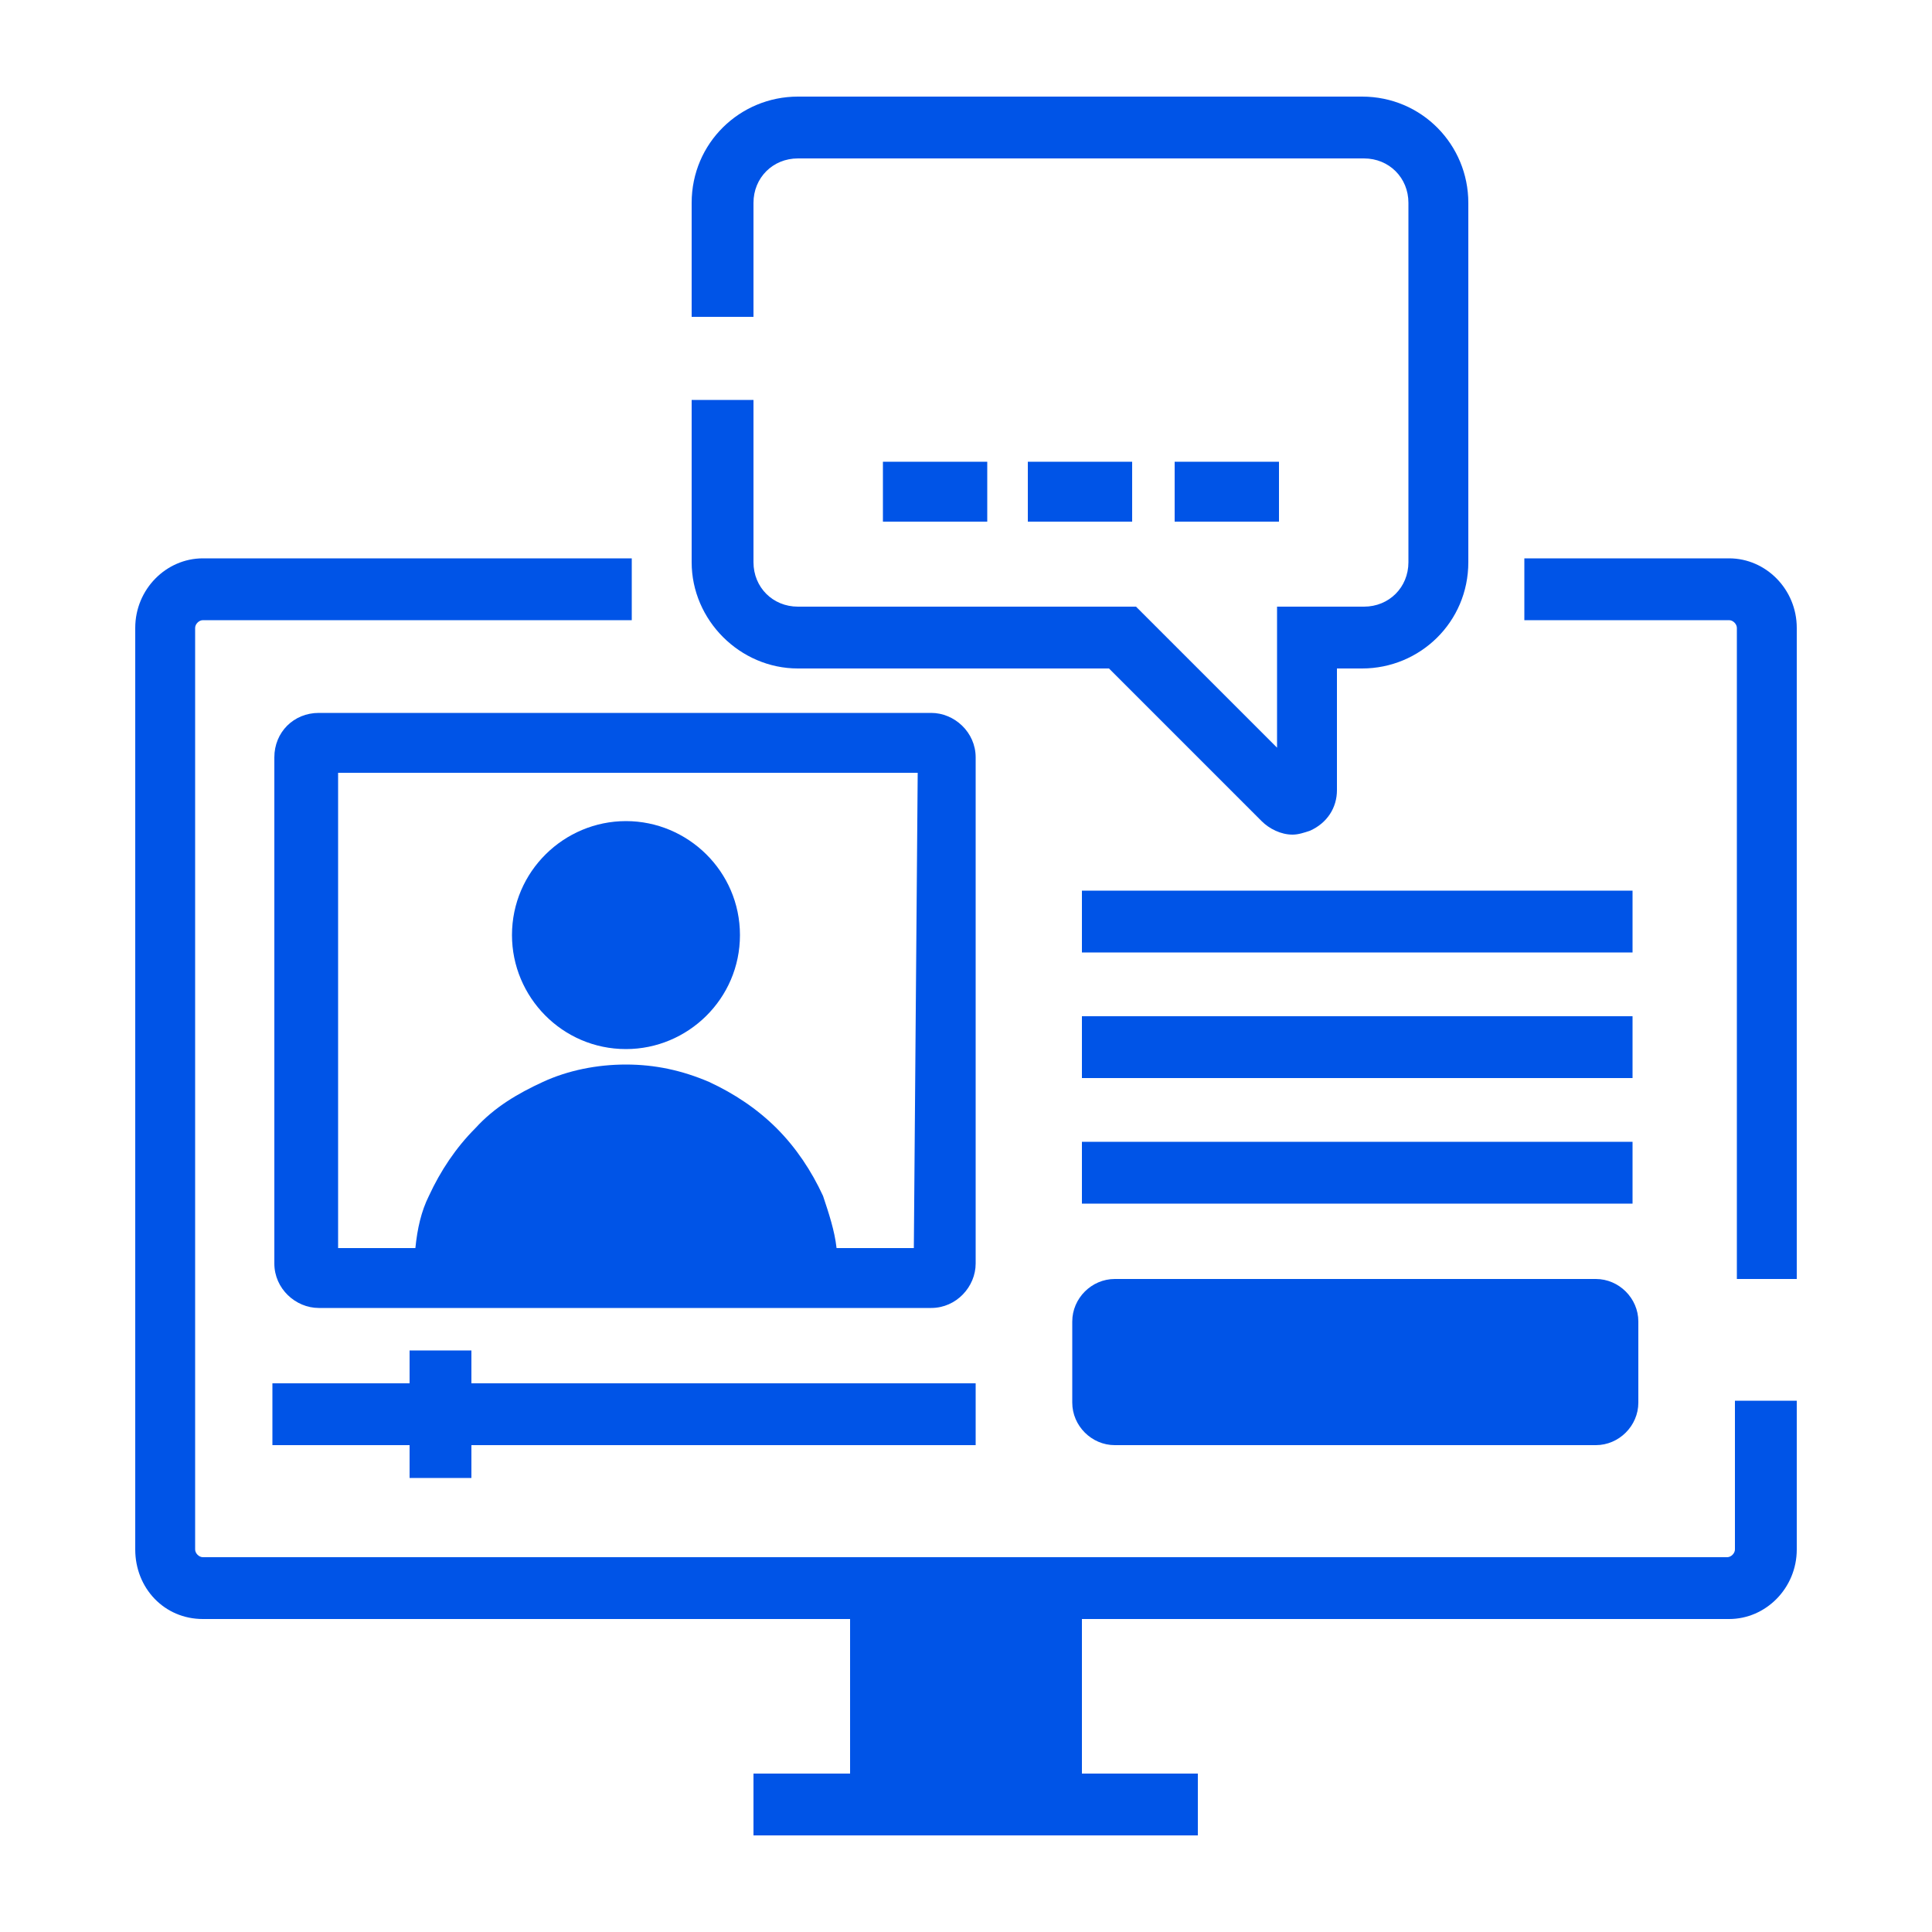
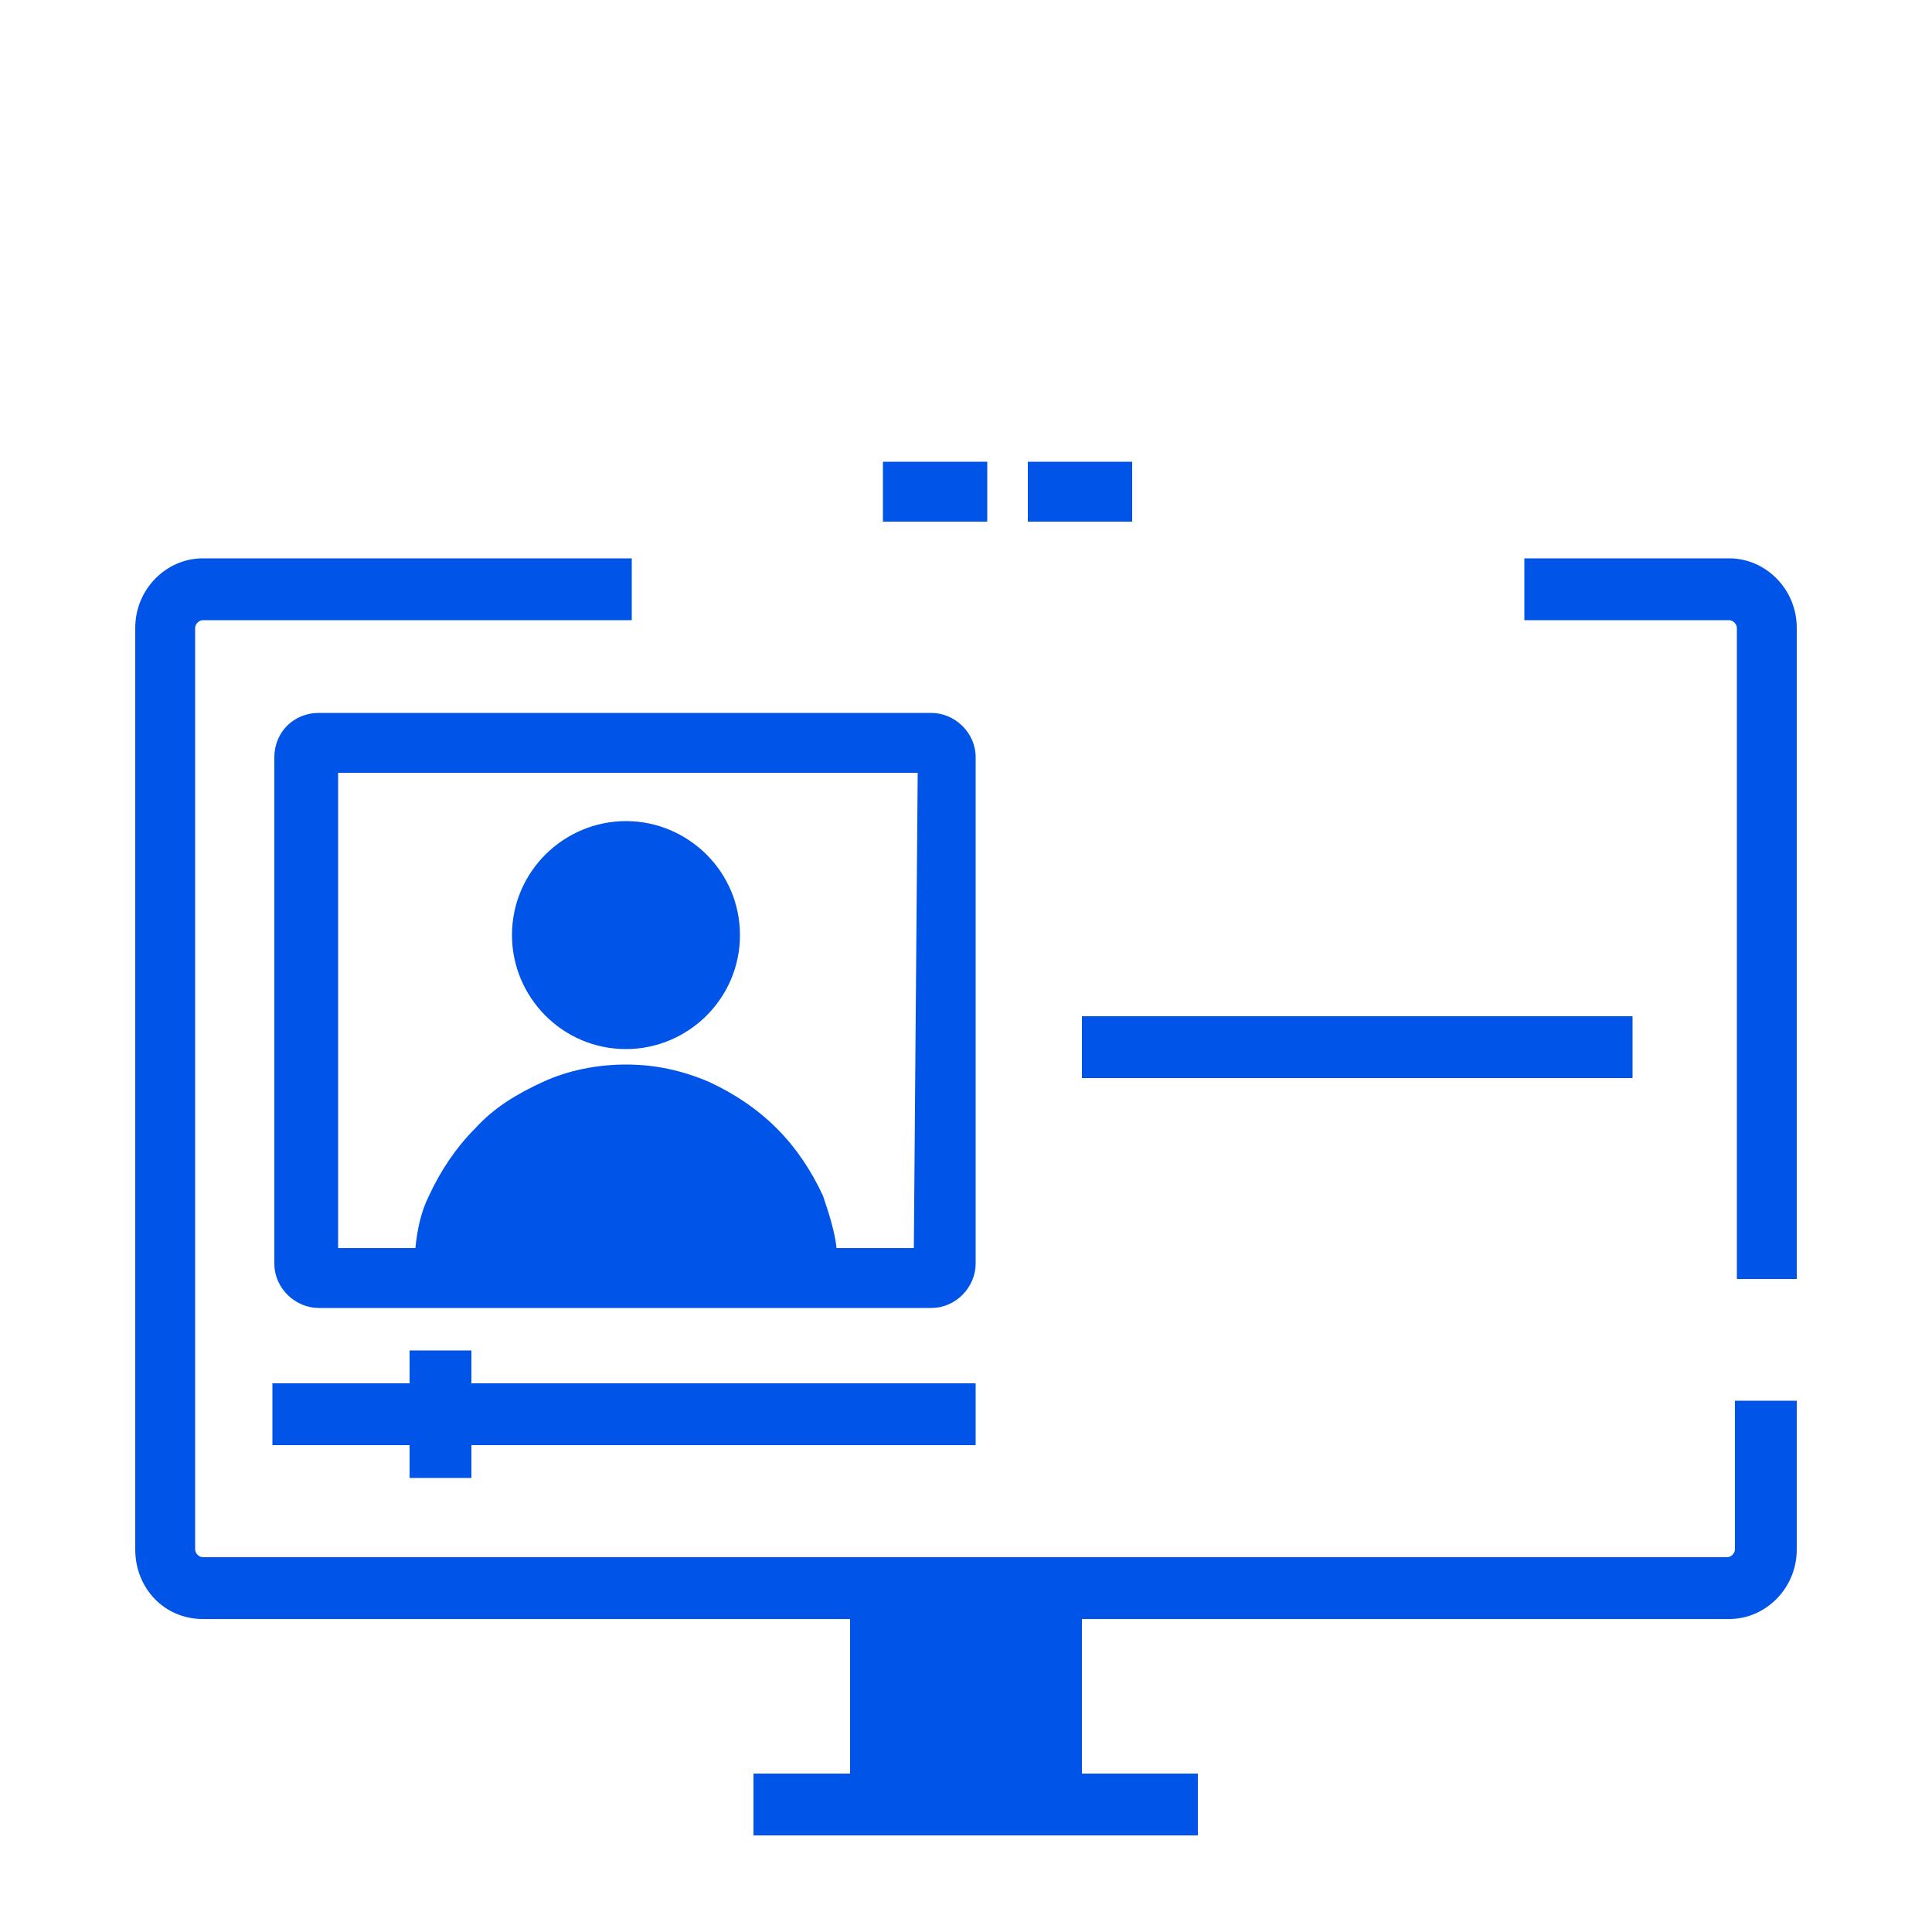
<svg xmlns="http://www.w3.org/2000/svg" version="1.1" id="Layer_1" x="0px" y="0px" viewBox="0 0 100 100" style="enable-background:new 0 0 100 100;" xml:space="preserve">
  <style type="text/css">
	.st0{fill:#0054E7;}
</style>
  <g>
    <path class="st0" d="M89.5,28.9H78.9v3.2h10.6c0.2,0,0.4,0.2,0.4,0.4v33.7H93V32.5C93,30.5,91.4,28.9,89.5,28.9L89.5,28.9z" />
-     <path class="st0" d="M56,59.1h28.5v3.2H56L56,59.1z" />
    <path class="st0" d="M56,52.6h28.5v3.2H56L56,52.6z" />
-     <path class="st0" d="M56,46.1h28.5v3.2H56L56,46.1z" />
-     <path class="st0" d="M84.8,68.4v4.2c0,1.2-1,2.2-2.2,2.2H57.7c-1.2,0-2.2-1-2.2-2.2v-4.2c0-1.2,1-2.2,2.2-2.2h24.9   C83.8,66.2,84.8,67.2,84.8,68.4z" />
    <path class="st0" d="M93,72.5v7.7c0,2-1.6,3.6-3.5,3.6H56v8h6v3.2H39v-3.2h5v-8H10.5c-2,0-3.5-1.6-3.5-3.6V32.5   c0-2,1.6-3.6,3.5-3.6h22.2v3.2H10.5c-0.2,0-0.4,0.2-0.4,0.4v47.7c0,0.2,0.2,0.4,0.4,0.4h78.9c0.2,0,0.4-0.2,0.4-0.4v-7.7L93,72.5   L93,72.5z" />
-     <path class="st0" d="M41.3,34.6h16.1l7.9,7.9c0.4,0.4,1,0.7,1.6,0.7c0.3,0,0.6-0.1,0.9-0.2c0.9-0.4,1.4-1.2,1.4-2.1v-6.3h1.3   c3,0,5.5-2.4,5.5-5.5V10.5c0-3-2.4-5.5-5.5-5.5H41.3c-3,0-5.5,2.4-5.5,5.5v5.9H39v-5.9c0-1.3,1-2.3,2.3-2.3h29.3   c1.3,0,2.3,1,2.3,2.3v18.6c0,1.3-1,2.3-2.3,2.3h-4.5v7.3l-7.3-7.3H41.3c-1.3,0-2.3-1-2.3-2.3v-8.4h-3.2v8.4   C35.8,32.1,38.3,34.6,41.3,34.6L41.3,34.6z" />
    <path class="st0" d="M53.2,23.9h5.4V27h-5.4V23.9z" />
-     <path class="st0" d="M60.8,23.9h5.4V27h-5.4V23.9z" />
    <path class="st0" d="M45.7,23.9h5.4V27h-5.4V23.9z" />
    <path class="st0" d="M24.4,76.5v-1.7h26.1v-3.2H24.4v-1.7h-3.2v1.7h-7.1v3.2h7.1v1.7H24.4z" />
    <path class="st0" d="M48.2,36.9H16.5c-1.3,0-2.3,1-2.3,2.3v26.2c0,1.3,1.1,2.3,2.3,2.3h31.7c1.3,0,2.3-1.1,2.3-2.3V39.2   C50.5,37.9,49.4,36.9,48.2,36.9z M47.3,64.6h-4c-0.1-0.9-0.4-1.8-0.7-2.7c-0.6-1.3-1.4-2.5-2.4-3.5c-1-1-2.2-1.8-3.5-2.4   c-1.4-0.6-2.8-0.9-4.3-0.9c-1.5,0-3,0.3-4.3,0.9c-1.3,0.6-2.5,1.3-3.5,2.4c-1,1-1.8,2.2-2.4,3.5c-0.4,0.8-0.6,1.7-0.7,2.7h-4V40h30   L47.3,64.6L47.3,64.6z" />
    <path class="st0" d="M38.3,48.4c0,3.3-2.7,5.9-5.9,5.9c-3.3,0-5.9-2.7-5.9-5.9c0-3.3,2.7-5.9,5.9-5.9   C35.6,42.5,38.3,45.1,38.3,48.4z" />
  </g>
</svg>